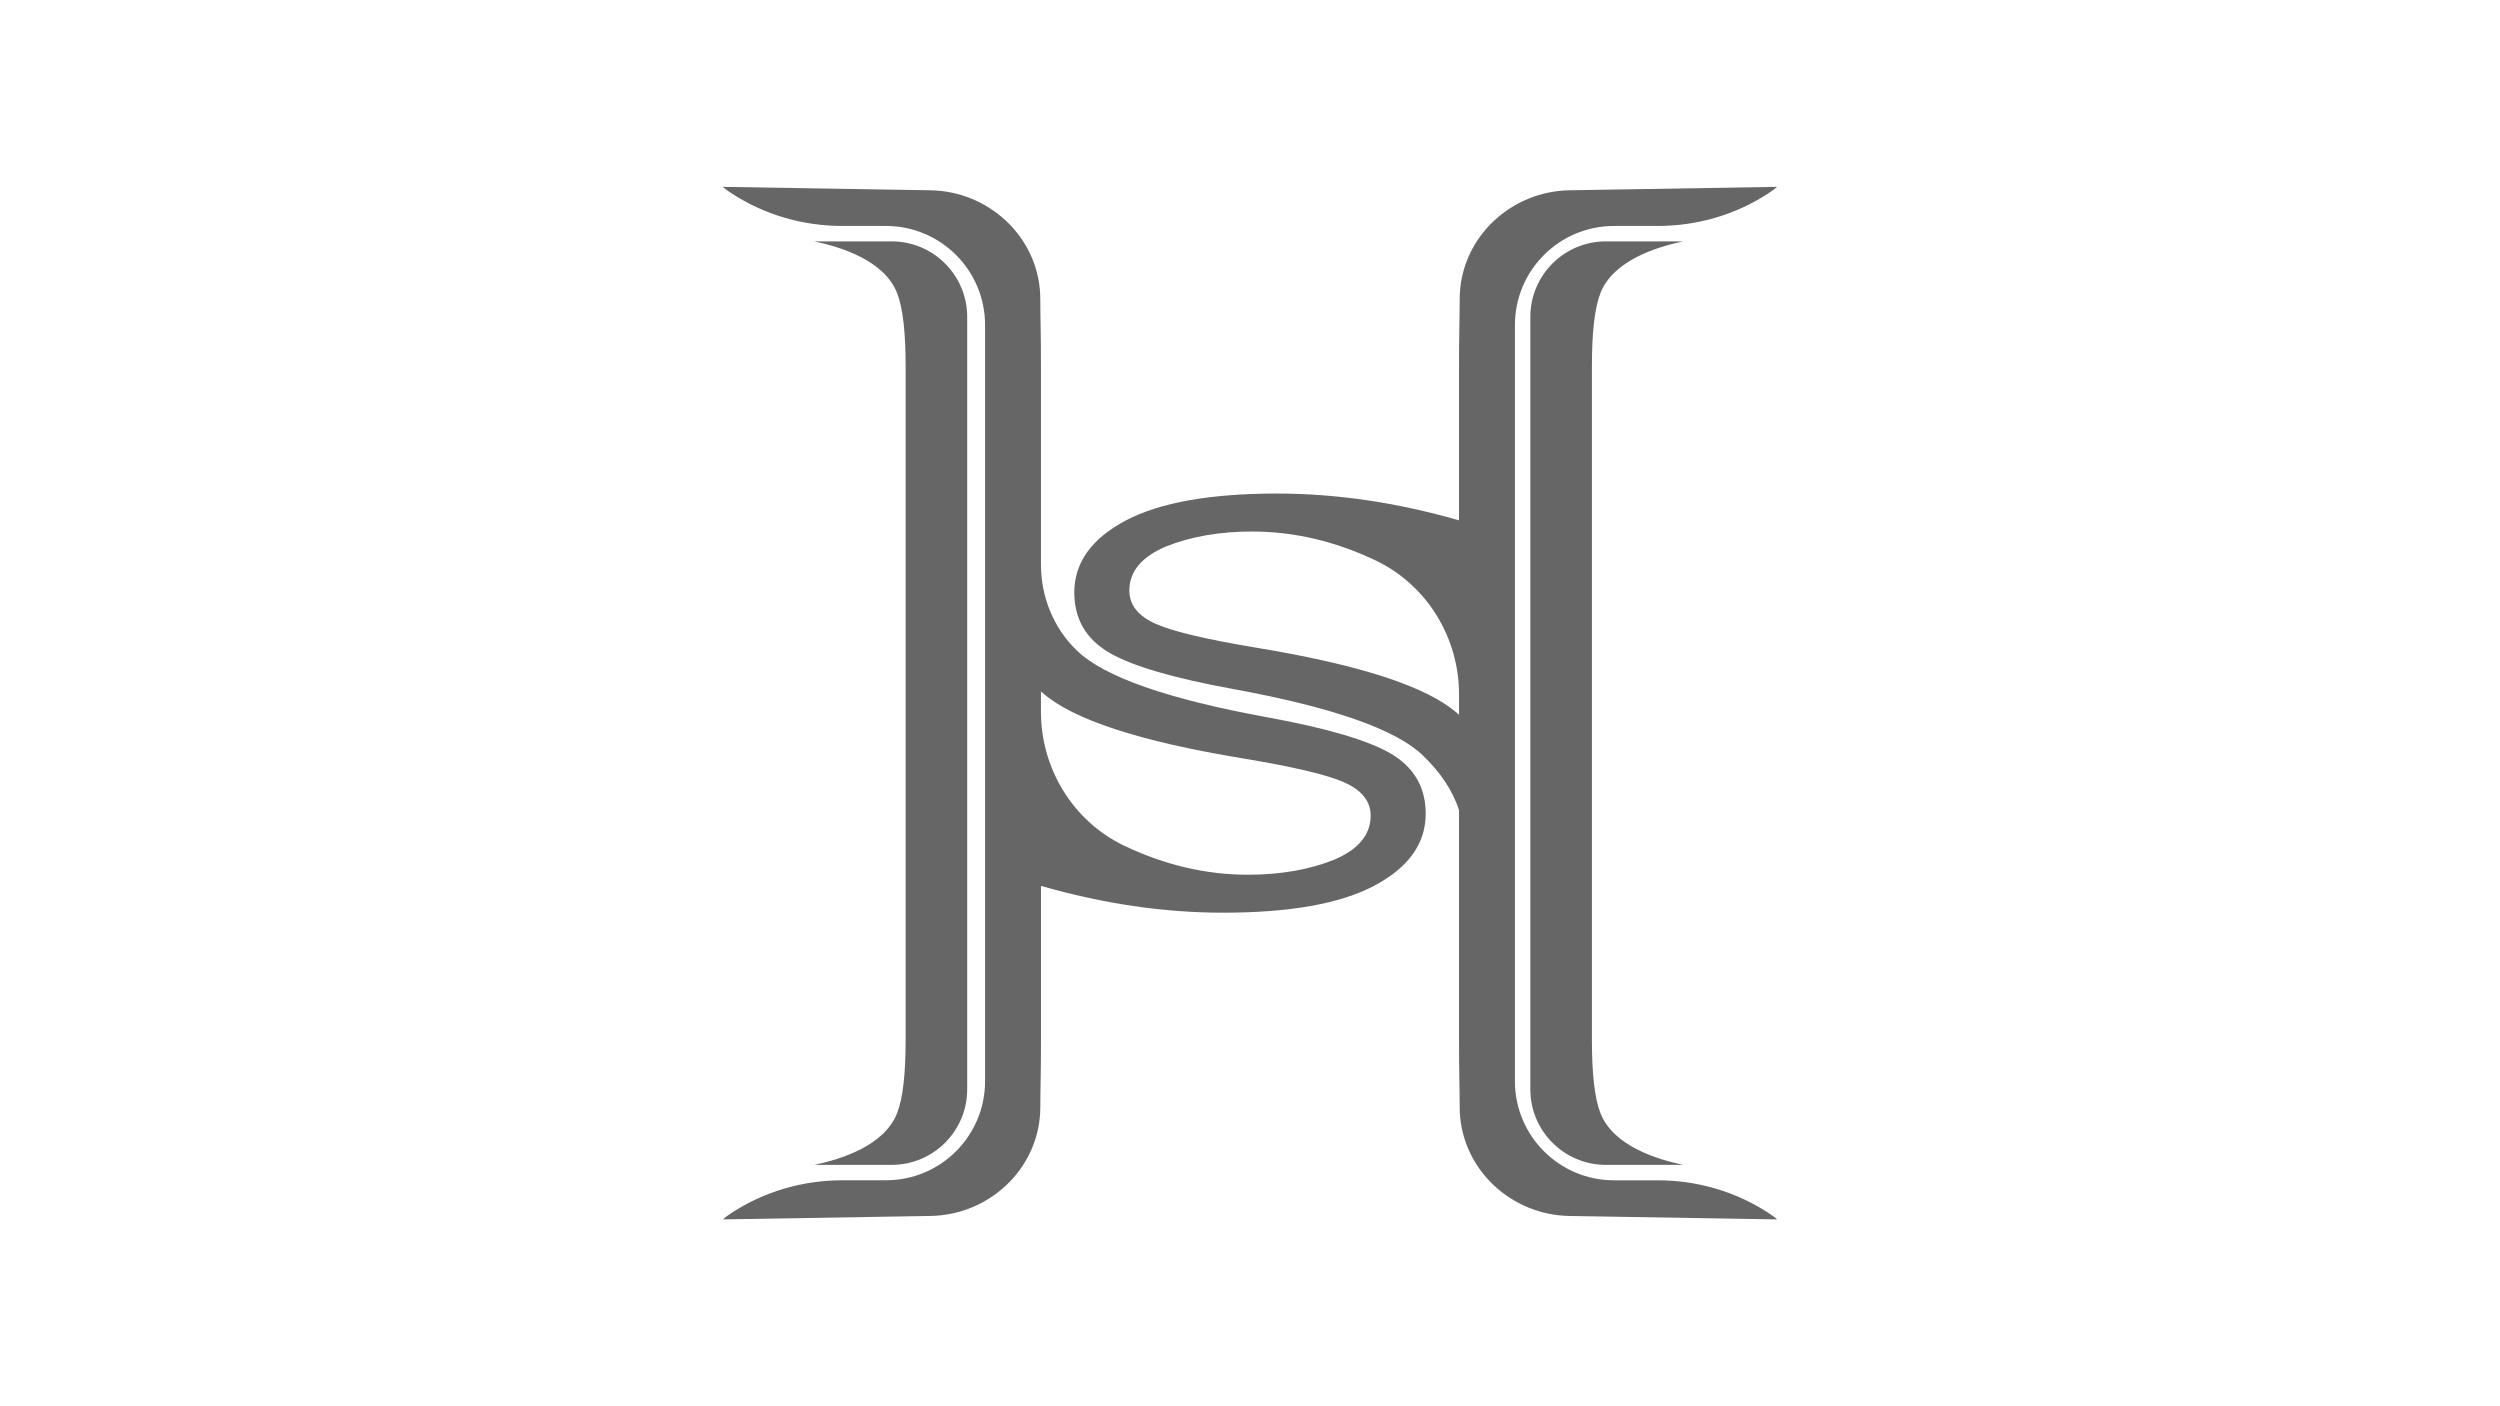
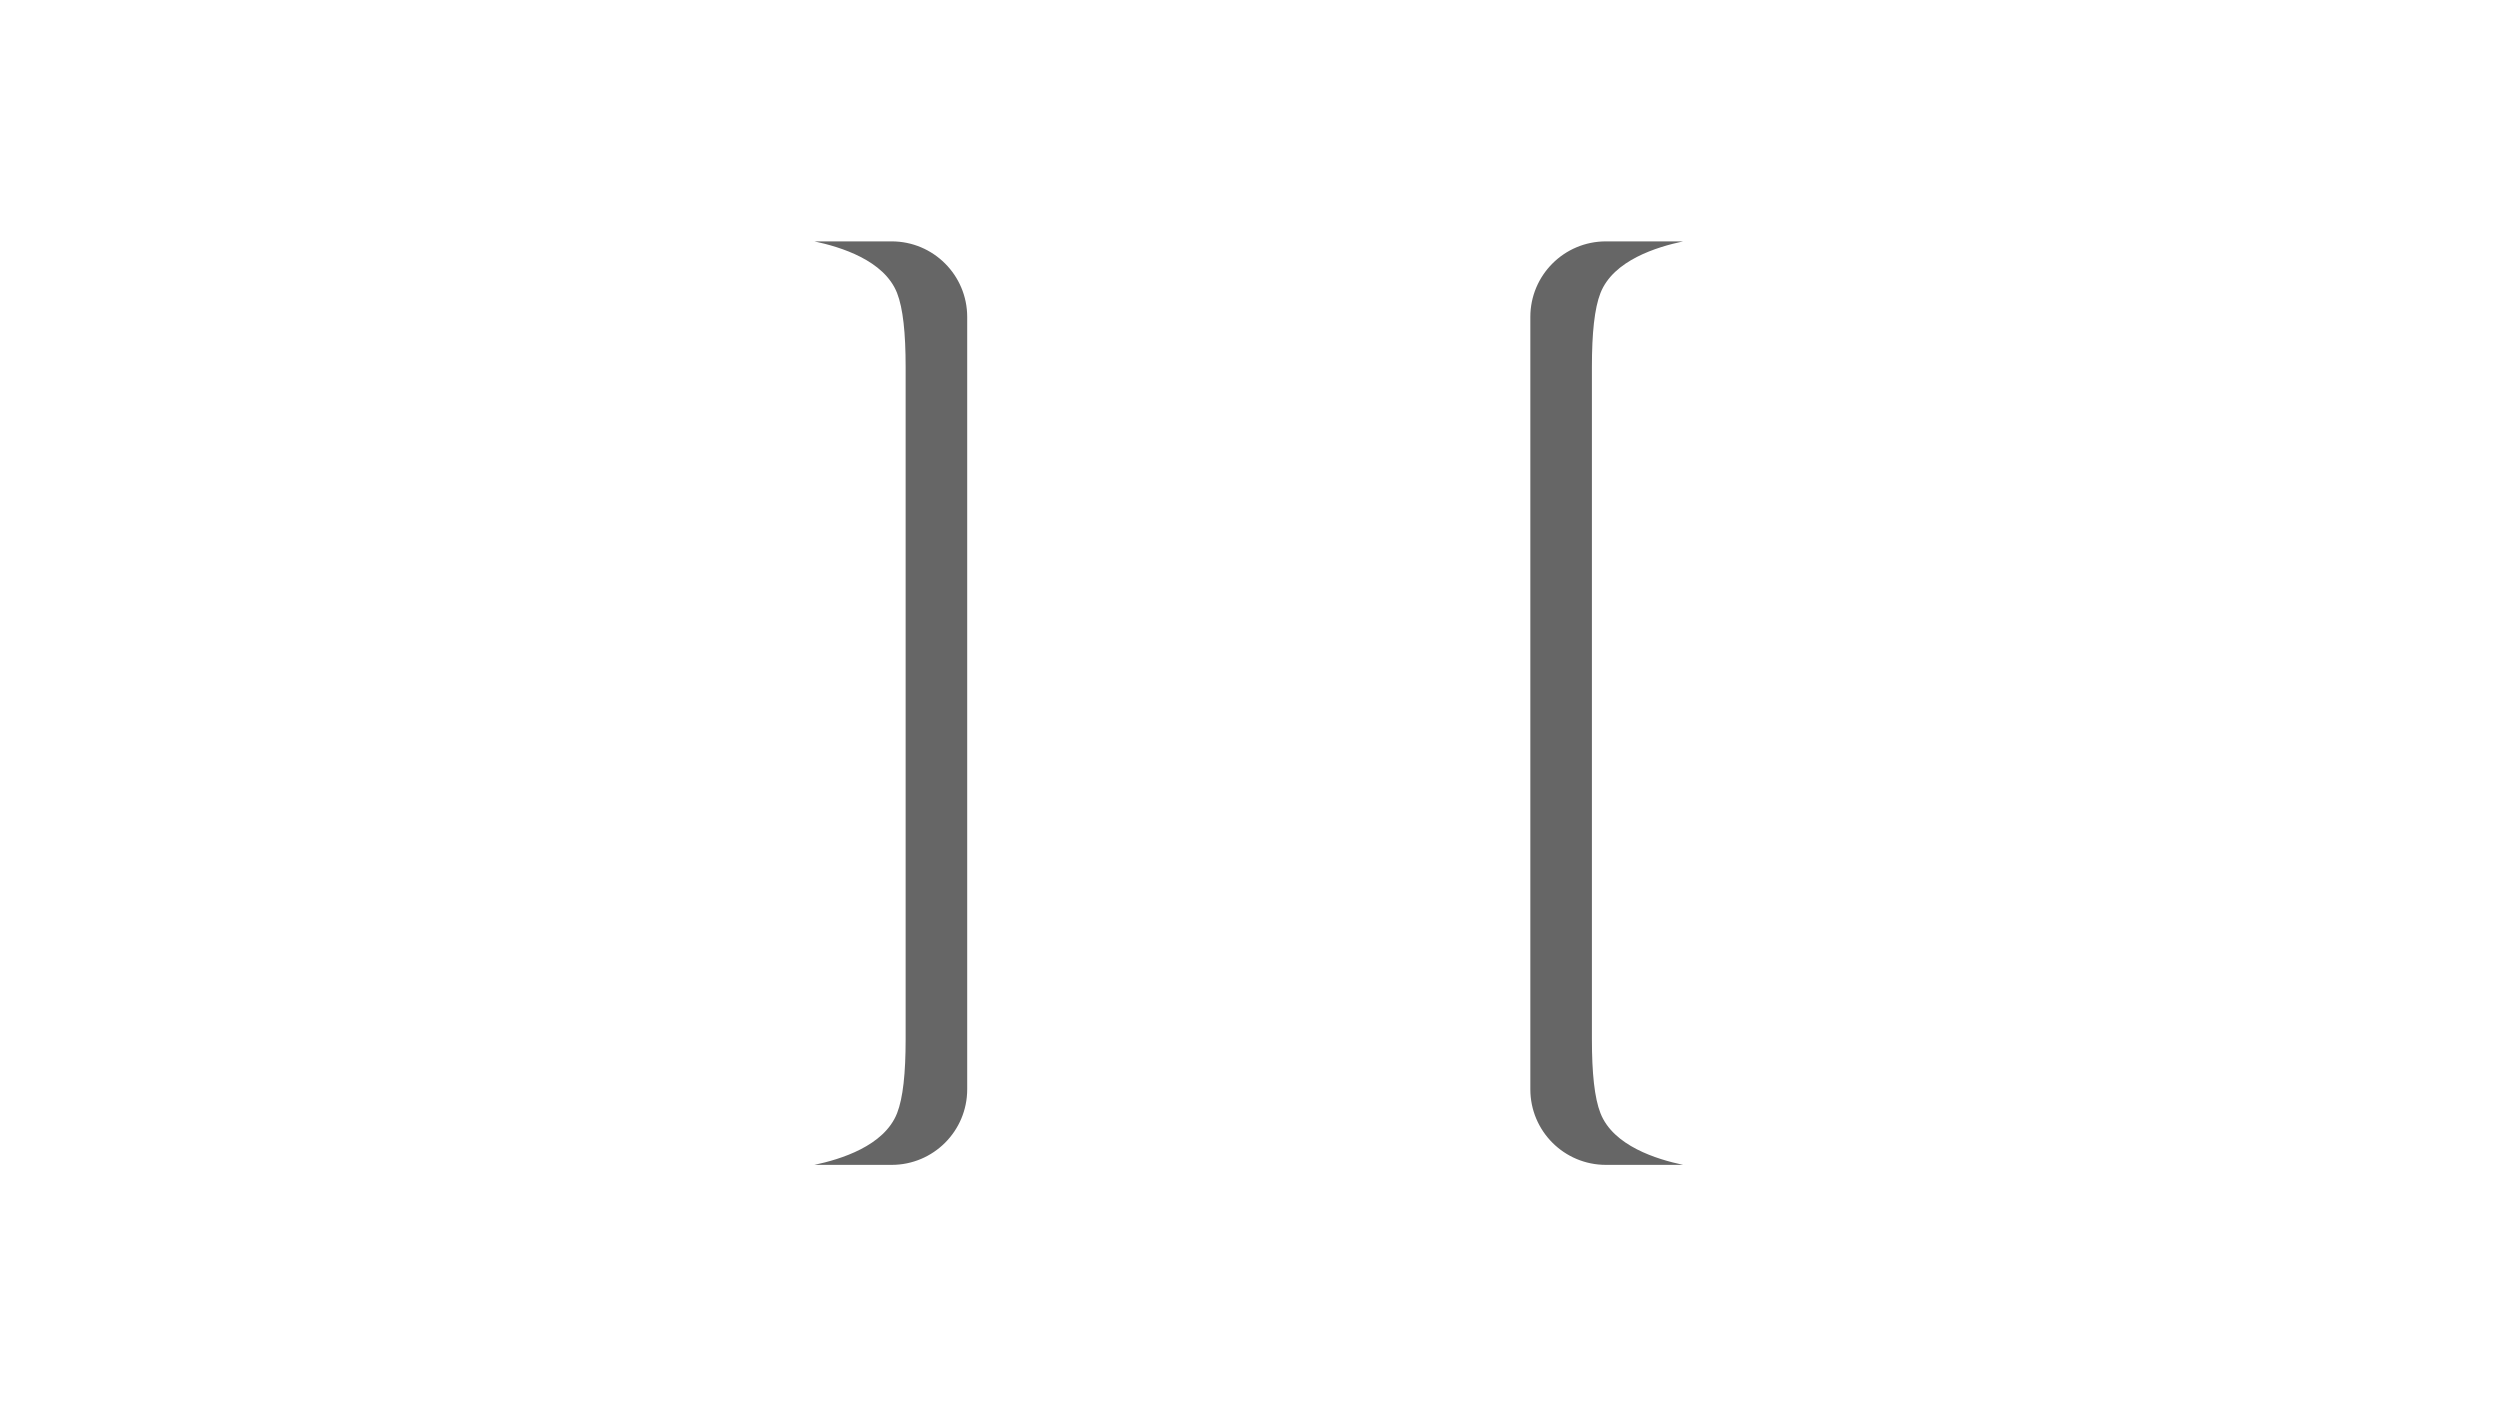
<svg xmlns="http://www.w3.org/2000/svg" id="Layer_2" data-name="Layer 2" viewBox="0 0 1920 1080">
  <defs>
    <style>
      .cls-1 {
        fill: #666;
        stroke-width: 0px;
        transition: filter 0.3s ease; /* Smooth transition for the filter */
      }
      .cls-1:hover {
        filter: drop-shadow(0 0 8px #9FB873); /* Glow effect with a light green color */
      }
    </style>
  </defs>
  <path class="cls-1" d="m1292.66,894.62h-59.35c-32.04,0-58.01-25.97-58.01-58.01V243.39c0-32.04,25.97-58.01,58.01-58.01h59.35c-20.07,4.25-53.63,14.48-63.51,39.69-4.57,11.65-6.57,30.67-6.57,56.87v516.12c0,26.2,2,45.22,6.57,56.87,9.88,25.21,43.44,35.44,63.51,39.69Z" />
  <path class="cls-1" d="m625.45,185.38h59.35c32.04,0,58.01,25.97,58.01,58.01v593.22c0,32.04-25.97,58.01-58.01,58.01h-59.35c20.07-4.25,53.63-14.48,63.51-39.69,4.57-11.65,6.57-30.67,6.57-56.87V281.94c0-26.2-2-45.22-6.57-56.87-9.88-25.21-43.44-35.44-63.51-39.69Z" />
-   <path class="cls-1" d="m1272.98,906.47h-33.41c-42.04,0-76.11-34.08-76.11-76.11V249.65c0-42.04,34.08-76.11,76.11-76.11h33.41c30.31,0,60.09-8.57,85.41-25.23,2.99-1.96,5.2-3.59,6.42-4.81l-159.5,2.64c-44.49.73-82.08,35.31-84.18,79.76-.06,1.46-.1,2.95-.1,4.41v.38c0,12.51-.51,25.05-.51,51.25v117.68c-47.73-13.72-94.34-20.58-139.87-20.58-51.06,0-89.64,6.86-115.77,20.54-26.55,14-39.82,32.48-39.82,55.41,0,20.39,8.99,35.82,26.96,46.33,17.56,10.19,49,19.43,94.34,27.72,76.75,14,125.55,31.05,146.38,51.12,13.65,13.11,22.93,27.12,27.78,41.95v175.95c0,26.2.51,38.74.51,51.25v.38c0,1.46.03,2.95.1,4.41,2.1,44.45,39.69,79.03,84.18,79.76l159.5,2.64c-1.22-1.22-3.43-2.85-6.42-4.81-25.32-16.65-55.1-25.23-85.41-25.23Zm-153.91-358.78c-23.28-20.39-74.52-37.12-153.72-50.17-38.39-6.38-64.11-12.42-77.19-18.16-13.88-6.03-20.83-14.64-20.83-25.78,0-14.64,9.4-25.97,28.2-33.91,19.18-7.65,41.22-11.46,66.14-11.46,31.85,0,63.28,7.3,94.31,21.97.29.14.57.27.86.41,39.24,18.92,63.7,59.18,63.7,102.75v15.66c-.48-.44-.98-.86-1.46-1.3Z" />
-   <path class="cls-1" d="m647.02,173.53h33.41c42.04,0,76.11,34.08,76.11,76.11v580.7c0,42.04-34.08,76.11-76.11,76.11h-33.41c-30.31,0-60.09,8.57-85.41,25.23-2.99,1.96-5.2,3.59-6.42,4.81l159.5-2.64c44.49-.73,82.08-35.31,84.18-79.76.06-1.46.1-2.95.1-4.41v-.38c0-12.51.51-25.05.51-51.25v-117.68c47.73,13.72,94.34,20.58,139.87,20.58,51.06,0,89.64-6.86,115.77-20.54,26.55-14,39.82-32.48,39.82-55.41,0-20.39-8.99-35.82-26.96-46.33-17.56-10.19-49-19.43-94.34-27.72-76.75-14-125.55-31.05-146.38-51.12-.14-.13-.27-.26-.41-.39-17.74-17.17-27.38-41.07-27.38-65.76v-151.73c0-26.2-.51-38.74-.51-51.25v-.38c0-1.46-.03-2.95-.1-4.41-2.1-44.45-39.69-79.03-84.18-79.76l-159.5-2.64c1.22,1.22,3.43,2.85,6.42,4.81,25.32,16.65,55.1,25.23,85.41,25.23Zm153.91,358.78c23.28,20.39,74.52,37.12,153.72,50.17,38.39,6.38,64.11,12.42,77.19,18.16,13.88,6.03,20.83,14.64,20.83,25.78,0,14.64-9.4,25.97-28.2,33.91-19.18,7.65-41.22,11.46-66.14,11.46-31.85,0-63.28-7.3-94.31-21.97-.29-.14-.57-.27-.86-.41-39.24-18.92-63.7-59.18-63.7-102.75v-15.66c.48.44.98.86,1.46,1.3Z" />
</svg>